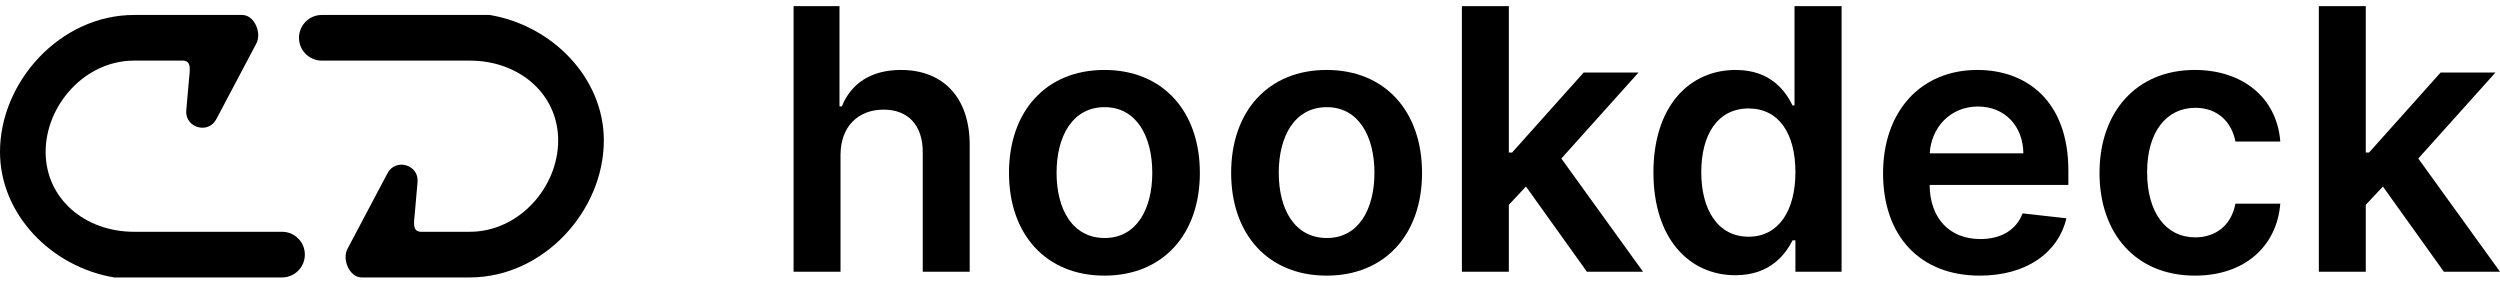
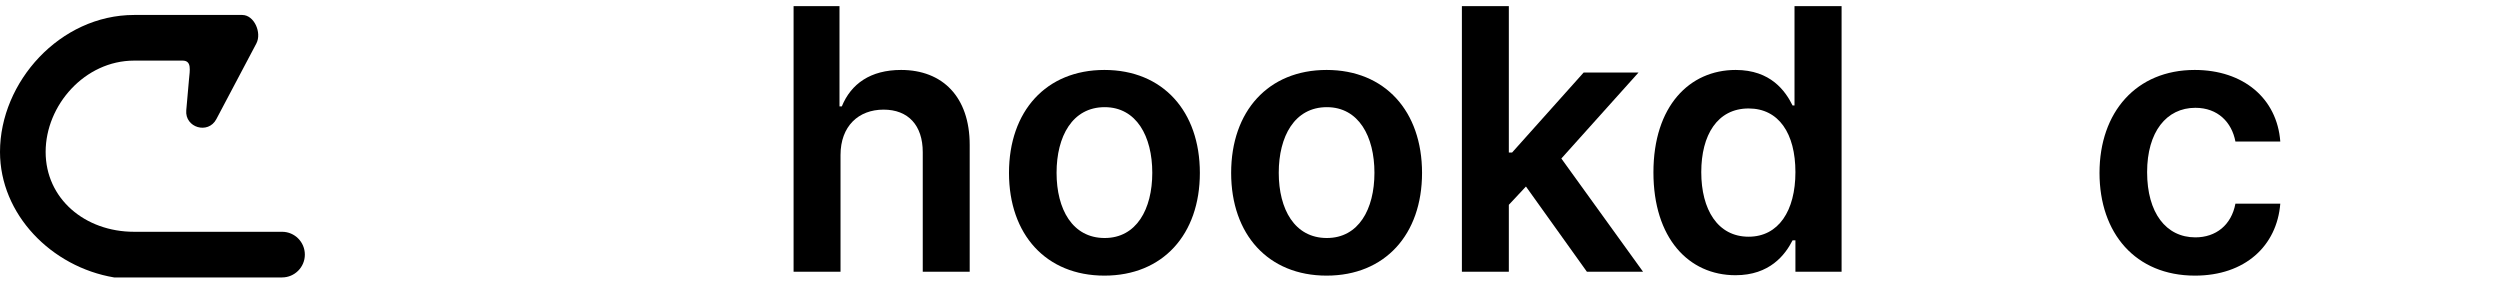
<svg xmlns="http://www.w3.org/2000/svg" width="148" height="17" viewBox="0 0 148 17" fill="none">
  <path d="M0 8.993C1.61515e-07 12.688 3.036 15.799 6.756 16.424L16.696 16.424C17.442 16.424 18.047 15.819 18.047 15.073C18.047 14.327 17.445 13.722 16.699 13.722C14.476 13.722 10.075 13.722 7.941 13.722C5.018 13.722 2.702 11.756 2.702 8.993C2.702 6.229 5.018 3.588 7.941 3.588C10.865 3.588 10.809 3.588 10.809 3.588C11.364 3.588 11.236 4.164 11.187 4.717L11.027 6.53C10.937 7.558 12.323 7.968 12.806 7.056L15.176 2.574C15.509 1.944 15.053 0.886 14.34 0.886L7.941 0.886C3.556 0.886 -1.81213e-07 4.847 0 8.993Z" fill="black" />
-   <path d="M35.747 8.317C35.747 4.622 32.711 1.511 28.991 0.886L19.051 0.886C18.305 0.886 17.7 1.491 17.7 2.237C17.7 2.983 18.302 3.588 19.048 3.588C21.271 3.588 25.672 3.588 27.805 3.588C30.729 3.588 33.044 5.553 33.044 8.317C33.044 11.081 30.729 13.722 27.805 13.722C24.881 13.722 24.938 13.722 24.938 13.722C24.383 13.722 24.511 13.146 24.559 12.592L24.719 10.779C24.81 9.751 23.424 9.342 22.941 10.254L20.57 14.735C20.237 15.365 20.694 16.424 21.407 16.424H27.805C32.191 16.424 35.747 12.463 35.747 8.317Z" fill="black" />
  <path d="M49.759 9.177C49.759 7.473 50.819 6.49 52.308 6.49C53.767 6.49 54.627 7.419 54.627 9.008V16.086H57.406V8.578C57.406 5.73 55.793 4.141 53.344 4.141C51.533 4.141 50.381 4.962 49.836 6.298H49.698V0.364H46.98V16.086H49.759V9.177Z" fill="black" />
  <path d="M65.382 16.317C68.837 16.317 71.032 13.883 71.032 10.236C71.032 6.582 68.837 4.141 65.382 4.141C61.927 4.141 59.732 6.582 59.732 10.236C59.732 13.883 61.927 16.317 65.382 16.317ZM65.397 14.09C63.486 14.09 62.549 12.386 62.549 10.229C62.549 8.071 63.486 6.344 65.397 6.344C67.278 6.344 68.215 8.071 68.215 10.229C68.215 12.386 67.278 14.09 65.397 14.09Z" fill="black" />
  <path d="M78.535 16.317C81.989 16.317 84.185 13.883 84.185 10.236C84.185 6.582 81.989 4.141 78.535 4.141C75.08 4.141 72.884 6.582 72.884 10.236C72.884 13.883 75.08 16.317 78.535 16.317ZM78.55 14.09C76.638 14.09 75.702 12.386 75.702 10.229C75.702 8.071 76.638 6.344 78.55 6.344C80.431 6.344 81.367 8.071 81.367 10.229C81.367 12.386 80.431 14.09 78.55 14.09Z" fill="black" />
  <path d="M86.544 16.086H89.323V12.125L90.336 11.042L93.944 16.086H97.268L92.432 9.384L97 4.294H93.752L89.515 9.031H89.323V0.364H86.544V16.086Z" fill="black" />
  <path d="M102.742 16.293C104.769 16.293 105.682 15.088 106.12 14.228H106.289V16.086H109.022V0.364H106.235V6.244H106.12C105.698 5.392 104.83 4.141 102.75 4.141C100.024 4.141 97.883 6.275 97.883 10.206C97.883 14.09 99.963 16.293 102.742 16.293ZM103.518 14.013C101.683 14.013 100.715 12.401 100.715 10.19C100.715 7.995 101.667 6.421 103.518 6.421C105.306 6.421 106.289 7.902 106.289 10.19C106.289 12.478 105.291 14.013 103.518 14.013Z" fill="black" />
-   <path d="M117.204 16.317C119.952 16.317 121.841 14.973 122.332 12.923L119.737 12.632C119.361 13.63 118.44 14.152 117.242 14.152C115.446 14.152 114.256 12.969 114.233 10.95H122.447V10.098C122.447 5.96 119.96 4.141 117.058 4.141C113.68 4.141 111.477 6.62 111.477 10.259C111.477 13.96 113.649 16.317 117.204 16.317ZM114.24 9.077C114.325 7.572 115.438 6.306 117.096 6.306C118.693 6.306 119.768 7.473 119.783 9.077H114.24Z" fill="black" />
  <path d="M129.942 16.317C132.905 16.317 134.794 14.558 134.993 12.056H132.337C132.099 13.322 131.185 14.052 129.965 14.052C128.23 14.052 127.109 12.601 127.109 10.19C127.109 7.81 128.253 6.382 129.965 6.382C131.301 6.382 132.122 7.242 132.337 8.378H134.993C134.801 5.822 132.805 4.141 129.926 4.141C126.472 4.141 124.291 6.636 124.291 10.236C124.291 13.806 126.418 16.317 129.942 16.317Z" fill="black" />
-   <path d="M137.275 16.086H140.054V12.125L141.068 11.042L144.676 16.086H148L143.163 9.384L147.731 4.294H144.484L140.246 9.031H140.054V0.364H137.275V16.086Z" fill="black" />
</svg>